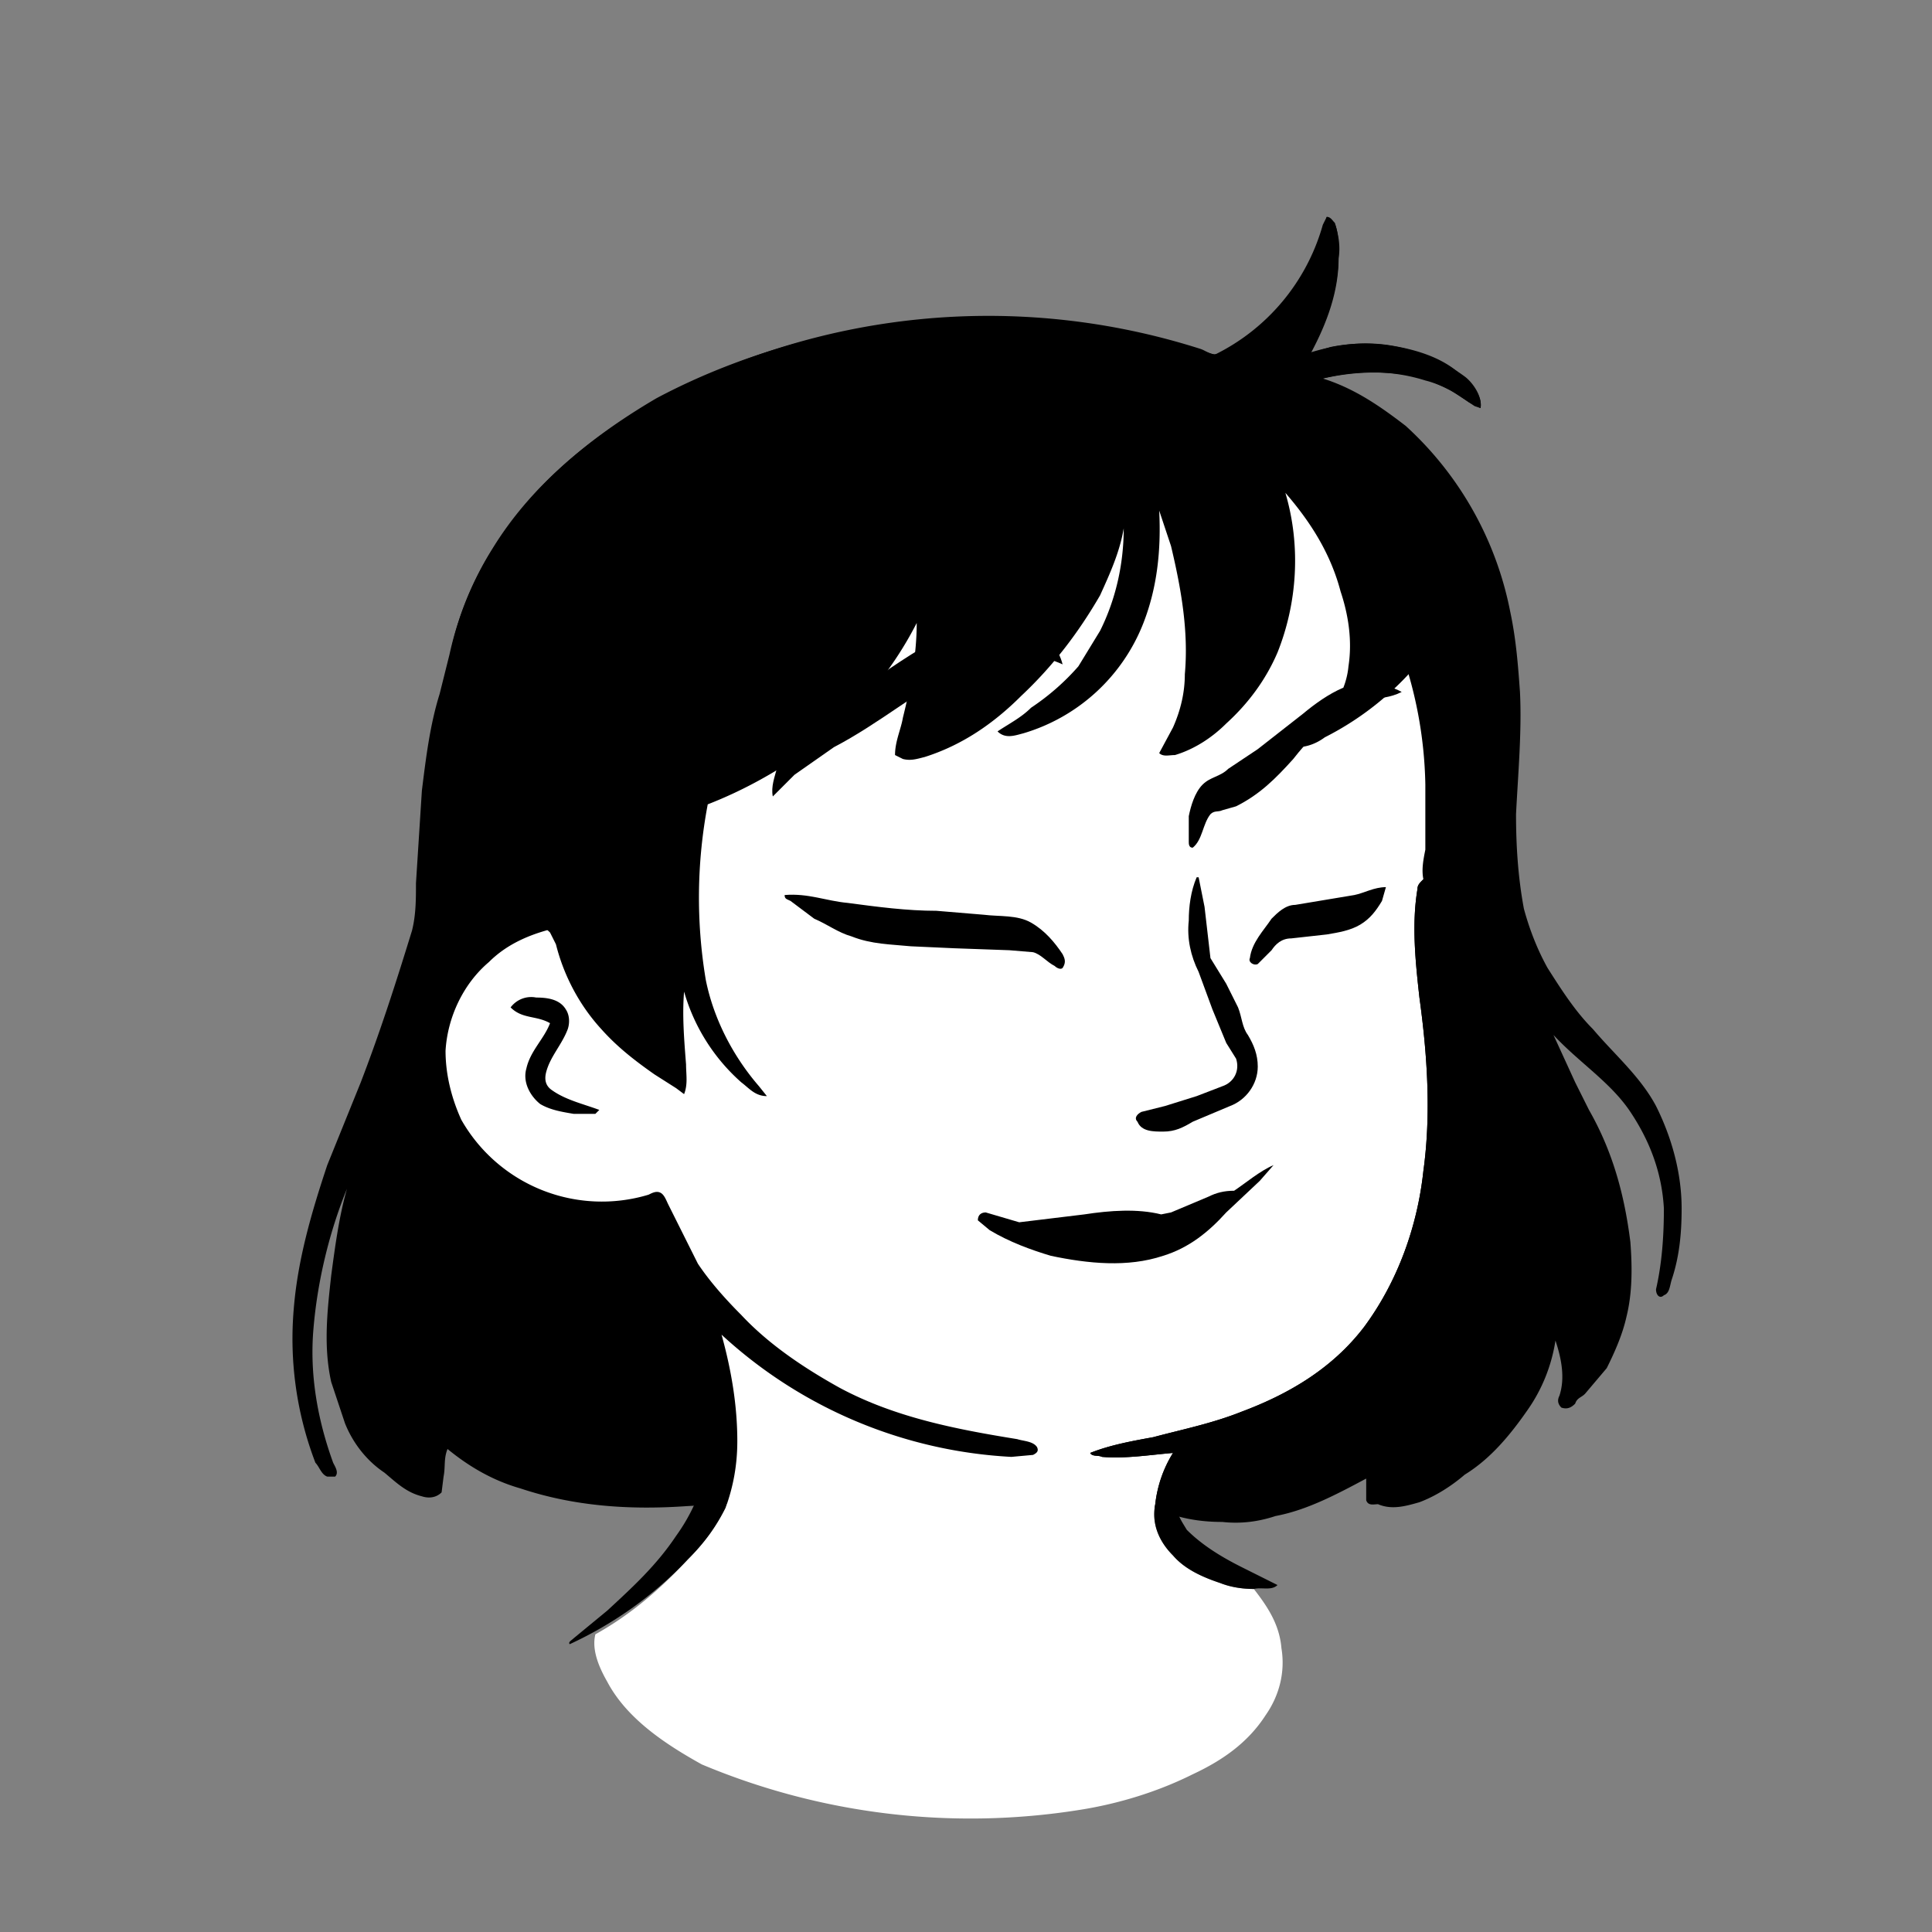
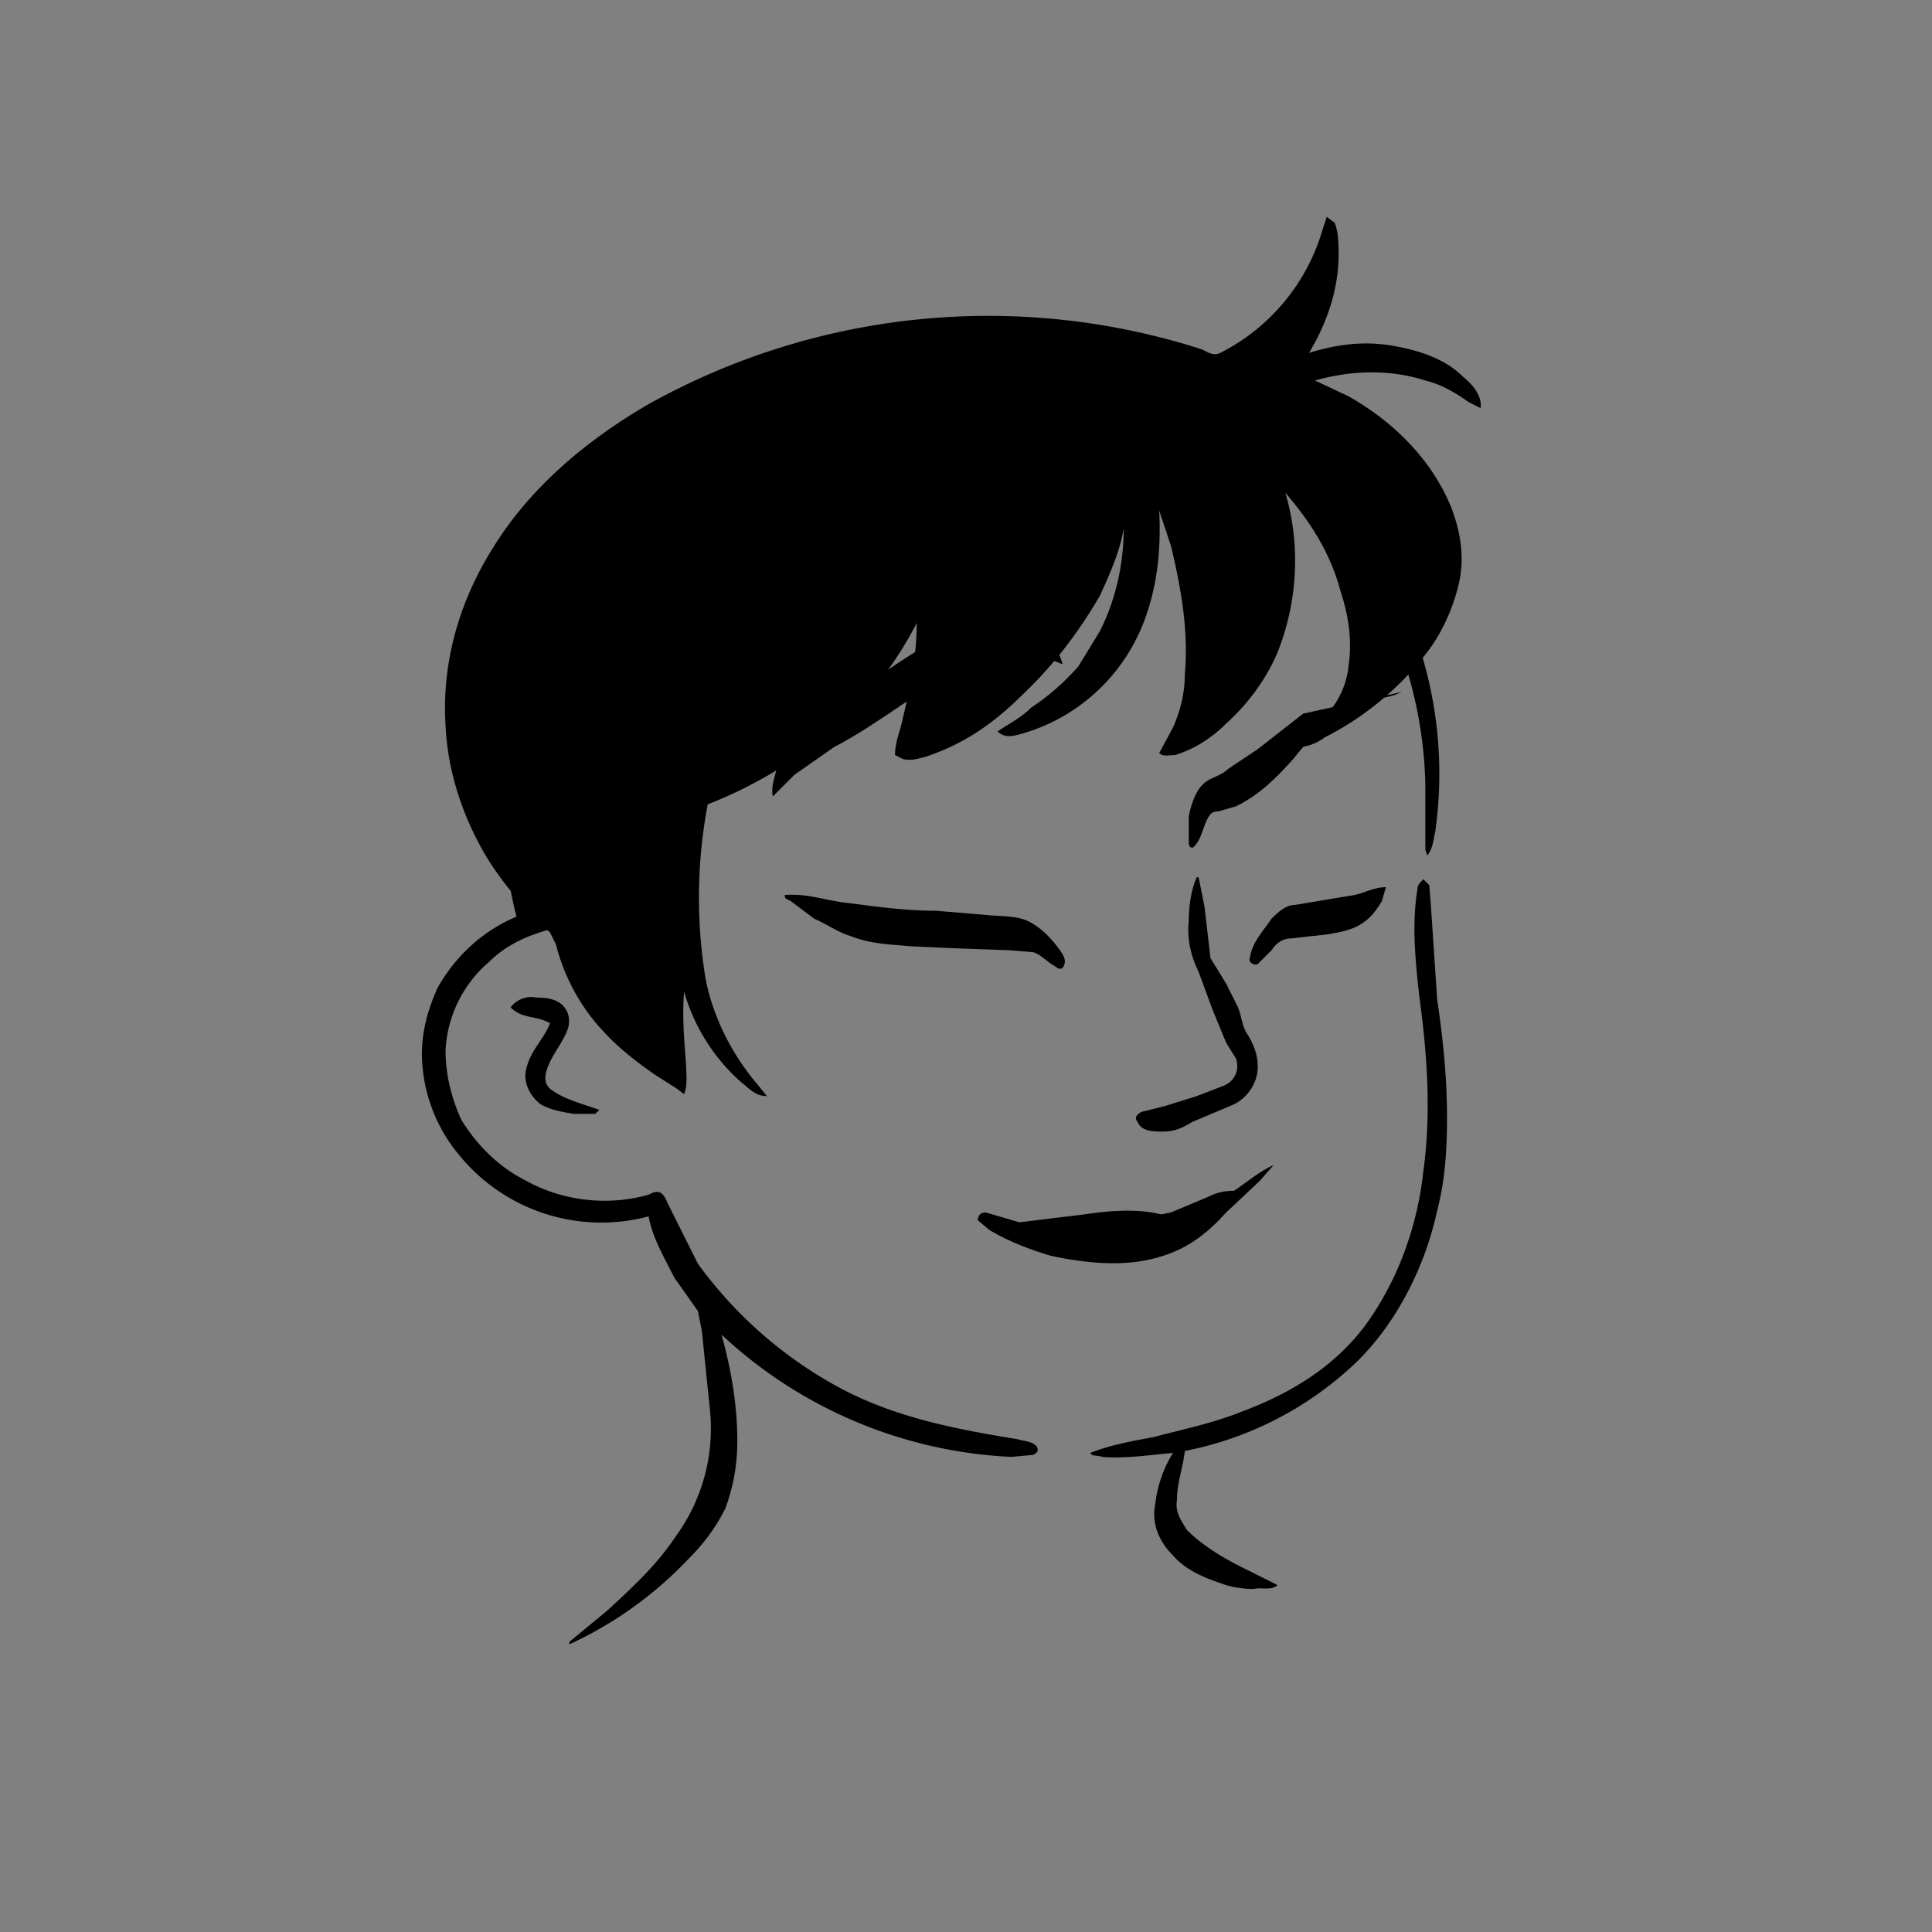
<svg xmlns="http://www.w3.org/2000/svg" viewBox="0 0 980 980" fill="none" shape-rendering="auto">
  <rect x="0" y="0" width="980" height="980" fill="#808080" stroke="none" />
  <mask id="viewboxMask">
    <rect width="980" height="980" rx="0" ry="0" x="0" y="0" fill="#fff" />
  </mask>
  <g mask="url(#viewboxMask)">
    <g transform="translate(10 -60)">
-       <path d="M663 170c2 0 3 2 4 3 2 6 3 12 2 18 0 17-6 33-14 48l10-3a86 86 0 0 1 68 15c4 3 9 10 8 16l-3-1-12-8c-8-4-16-7-24-8-14-2-28-1-41 2 16 5 29 14 42 24a172 172 0 0 1 53 94c3 14 4 27 5 41 1 20-1 42-2 62 0 16 1 32 4 48 3 11 7 21 12 30 7 11 14 22 23 31 11 13 24 24 32 39 8 16 13 34 13 52 0 12-1 24-5 36-1 3-1 7-4 8-2 2-4 0-4-3 3-13 4-27 4-41-1-18-7-34-17-49s-26-25-39-39l11 24 7 14c12 21 18 43 21 67 1 13 1 26-2 38-2 9-6 18-10 26l-11 13c-2 2-4 2-5 5-2 2-4 3-7 2-2-2-2-4-1-6 3-9 1-19-2-28-2 13-7 25-14 35-9 13-19 25-32 33-7 6-15 11-23 14-7 2-14 4-21 1-2 0-5 1-6-2v-11c-15 8-30 16-46 19-9 3-18 4-27 3-12 0-23-2-34-7-4-2-9-2-13-3-26-5-52-6-78-6-38-1-75 2-113 6l-17 1-17 1c-29 2-57 0-84-9-14-4-26-11-37-20-2 5-1 9-2 14l-1 8c-3 3-7 3-10 2-8-2-13-7-19-12-9-6-16-15-20-25l-7-21c-4-18-2-36 0-54 2-15 4-30 8-44-9 22-15 47-17 71-2 23 2 46 10 68 1 2 3 5 1 7h-4c-3-1-4-5-6-7a176 176 0 0 1-11-78c2-25 9-49 17-73l17-42c10-26 18-51 26-77 2-8 2-16 2-24l3-47c2-16 4-33 9-49l5-20c5-23 15-45 29-64 20-28 47-49 76-66 47-25 100-38 152-41 44-1 90 4 131 19a105 105 0 0 0 55-66l2-4Z" fill="#000000" />
      <path d="M486 236c57-2 115 18 159 56a209 209 0 0 1 73 190c-1 4-1 8-4 12l-1-3v-33a215 215 0 0 0-172-206 235 235 0 0 0-270 153c-12 37-14 78-6 116 6-2 12-2 17-2 2 1 5 1 6 3s0 3-1 4l-12 4c-14 3-27 8-37 18a63 63 0 0 0-22 45c0 12 3 24 8 35 8 13 19 24 33 31 18 10 41 13 62 7 2-1 4-2 6-1s3 4 4 6l15 30a215 215 0 0 0 72 63c28 15 59 21 90 26 3 1 8 1 10 4 1 2 0 3-2 4l-11 1a231 231 0 0 1-147-62c5 18 8 36 8 54 0 12-2 23-6 34-5 10-11 18-19 26a196 196 0 0 1-60 43c-1-1 1-2 2-3l17-14c13-12 25-23 35-38a93 93 0 0 0 17-65l-4-39-2-10-12-17c-5-10-11-20-13-31a93 93 0 0 1-96-31 81 81 0 0 1-19-51c0-12 3-23 8-34 9-16 23-29 40-36-8-31-8-62-3-93 8-40 26-77 51-108 45-54 115-87 186-88Z" fill="#000" />
-       <path d="M541 252a214 214 0 0 1 172 206v33c-1 5-2 10-1 15-2 2-3 3-3 5-3 18-1 37 1 55 4 29 6 59 2 88-3 28-13 56-30 79-16 21-38 34-62 43-15 6-30 9-45 13-11 2-22 4-32 8 1 2 4 1 6 2 12 1 24-1 36-2-5 8-8 17-9 26-2 10 2 19 9 26 6 7 15 11 24 14 5 2 11 3 17 3 7 9 13 18 14 30 2 12-1 24-8 34-9 14-22 23-37 30-18 9-38 15-57 18a352 352 0 0 1-192-23c-18-10-38-23-48-42-4-7-8-16-6-24 18-10 33-23 47-38 8-8 14-16 19-26 4-11 6-22 6-34 0-18-3-36-8-54a235 235 0 0 0 147 62l11-1c2-1 3-2 2-4-2-3-7-3-10-4-31-5-62-11-90-26-18-10-36-22-50-37-8-8-16-17-22-26l-15-30c-1-2-2-5-4-6s-4 0-6 1a82 82 0 0 1-95-38c-5-11-8-23-8-35 1-17 9-34 22-45 10-10 23-15 37-18l12-4c1-1 2-2 1-4s-4-2-6-3c-5 0-11 0-17 2-8-38-6-79 6-116a236 236 0 0 1 270-153Z" fill="#ffffff" />
      <path d="m712 506 3 3 1 13 3 45c3 20 5 40 5 60 0 16-1 32-5 47-6 28-20 56-40 76a174 174 0 0 1-88 46c-1 9-4 16-4 25-1 6 2 10 5 15 8 8 18 14 28 19l18 9c-3 3-8 1-12 2-6 0-12-1-17-3-9-3-18-7-24-14-7-7-11-16-9-26 1-9 4-18 9-26-12 1-24 3-36 2-2-1-5 0-6-2 10-4 21-6 32-8 15-4 30-7 45-13 24-9 46-22 62-43 17-23 27-51 30-79 4-29 2-59-2-88-2-18-4-37-1-55 0-2 1-3 3-5ZM262 566c6 0 12 1 15 6 2 3 2 7 1 10-3 8-9 14-11 22-1 4 0 7 3 9 7 5 16 7 24 10l-2 2h-11c-6-1-12-2-17-5-5-4-9-11-7-18 2-9 9-15 12-23-7-4-14-2-20-8 3-4 8-6 13-5Z" fill="#000" />
      <path d="m693 510-2 7c-3 5-6 9-11 12s-11 4-17 5l-18 2c-5 0-8 3-10 6l-7 7c-2 1-5-1-4-3 1-8 7-14 11-20 3-3 7-7 12-7l30-5c5-1 10-4 16-4ZM388 514c12-1 21 3 32 4 15 2 30 4 45 4l24 2c8 1 17 0 24 4s12 10 16 16c1 2 2 4 0 7-1 1-3 0-4-1-4-2-7-6-11-7l-12-1-28-1-22-1c-10-1-20-1-30-5-7-2-12-6-19-9l-12-9c-2-1-3-1-3-3Z" fill="#000000" />
-       <path d="M496 375c10 1 20 4 27 11 3 3 5 7 6 11-11-5-22-6-33-6-6 1-12 4-17 7-23 12-43 29-66 41l-20 14-11 11c-1-5 1-10 2-14 4-10 11-17 19-24l24-17c13-9 27-19 41-26 9-4 18-8 28-8ZM701 411c-6 3-11 3-17 4-5 1-10 3-14 6-9 7-17 15-24 24-9 10-17 18-29 24l-7 2c-2 1-4 0-6 2-4 5-4 13-9 17-2 0-2-2-2-3v-13c1-5 3-12 7-16s9-4 13-8l15-10 23-18c6-5 13-10 20-13 10-3 21-3 30 2Z" fill="#000000" />
+       <path d="M496 375c10 1 20 4 27 11 3 3 5 7 6 11-11-5-22-6-33-6-6 1-12 4-17 7-23 12-43 29-66 41l-20 14-11 11c-1-5 1-10 2-14 4-10 11-17 19-24l24-17c13-9 27-19 41-26 9-4 18-8 28-8ZM701 411c-6 3-11 3-17 4-5 1-10 3-14 6-9 7-17 15-24 24-9 10-17 18-29 24l-7 2c-2 1-4 0-6 2-4 5-4 13-9 17-2 0-2-2-2-3v-13c1-5 3-12 7-16s9-4 13-8l15-10 23-18Z" fill="#000000" />
      <path d="M597 505h1l3 15 3 26 8 13 6 12c2 5 2 10 5 14 3 5 5 10 5 16 0 9-6 17-14 20l-19 8c-5 3-9 5-15 5-5 0-11 0-13-5-2-2 0-4 2-5l12-3 16-5 13-5c6-2 9-8 7-14l-5-8-7-17-7-19c-4-8-6-17-5-26 0-7 1-15 4-22Z" fill="#000000" />
      <path d="m636 651-7 8-17 16c-9 10-19 18-32 22-18 6-38 4-57 0-10-3-21-7-31-13l-6-5c0-3 2-4 4-4l17 5 33-4c13-2 27-3 39 0l5-1 19-8c4-2 8-3 13-3 6-4 13-10 20-13Z" fill="#000000" />
      <path d="m663 170 4 3c2 5 2 11 2 16 0 18-6 35-15 50 13-4 26-6 40-4 13 2 28 6 38 16 5 4 10 10 9 16l-6-3c-7-5-14-9-22-11-19-6-38-5-56 0l17 8c23 13 42 32 52 56 5 13 7 26 4 39s-9 26-17 36a151 151 0 0 1-51 42c-4 3-9 5-14 5l10-12c9-7 15-18 16-29 2-13 0-26-4-38-5-19-15-35-28-50 8 27 6 56-4 81-6 14-15 26-26 36-7 7-16 13-26 16-3 0-6 1-8-1l7-13c4-9 6-18 6-27 2-22-2-44-7-65l-6-18c1 20-1 39-8 57a94 94 0 0 1-61 56c-4 1-9 3-13-1 6-4 12-7 17-12 9-6 17-13 24-21l11-18c8-16 12-34 12-52-2 12-7 23-12 34-11 19-24 36-40 51-14 14-30 25-49 31-4 1-7 2-11 1l-4-2c0-7 3-13 4-19 4-16 7-32 7-48a181 181 0 0 1-56 65c-16 11-32 20-50 27a253 253 0 0 0-1 89c4 20 14 39 27 54l4 5c-6 0-9-4-13-7a97 97 0 0 1-29-46c-1 12 0 24 1 37 0 5 1 10-1 15l-4-3-11-7c-10-7-19-14-27-23-11-12-19-27-23-43l-3-6c-14-13-27-28-36-45-10-19-16-39-17-60-2-32 7-63 24-90 19-31 48-55 79-73a354 354 0 0 1 280-28c3 1 6 4 10 2a102 102 0 0 0 52-63l2-6Z" fill="#000000" />
    </g>
    <g transform="translate(10 -60)" />
  </g>
</svg>